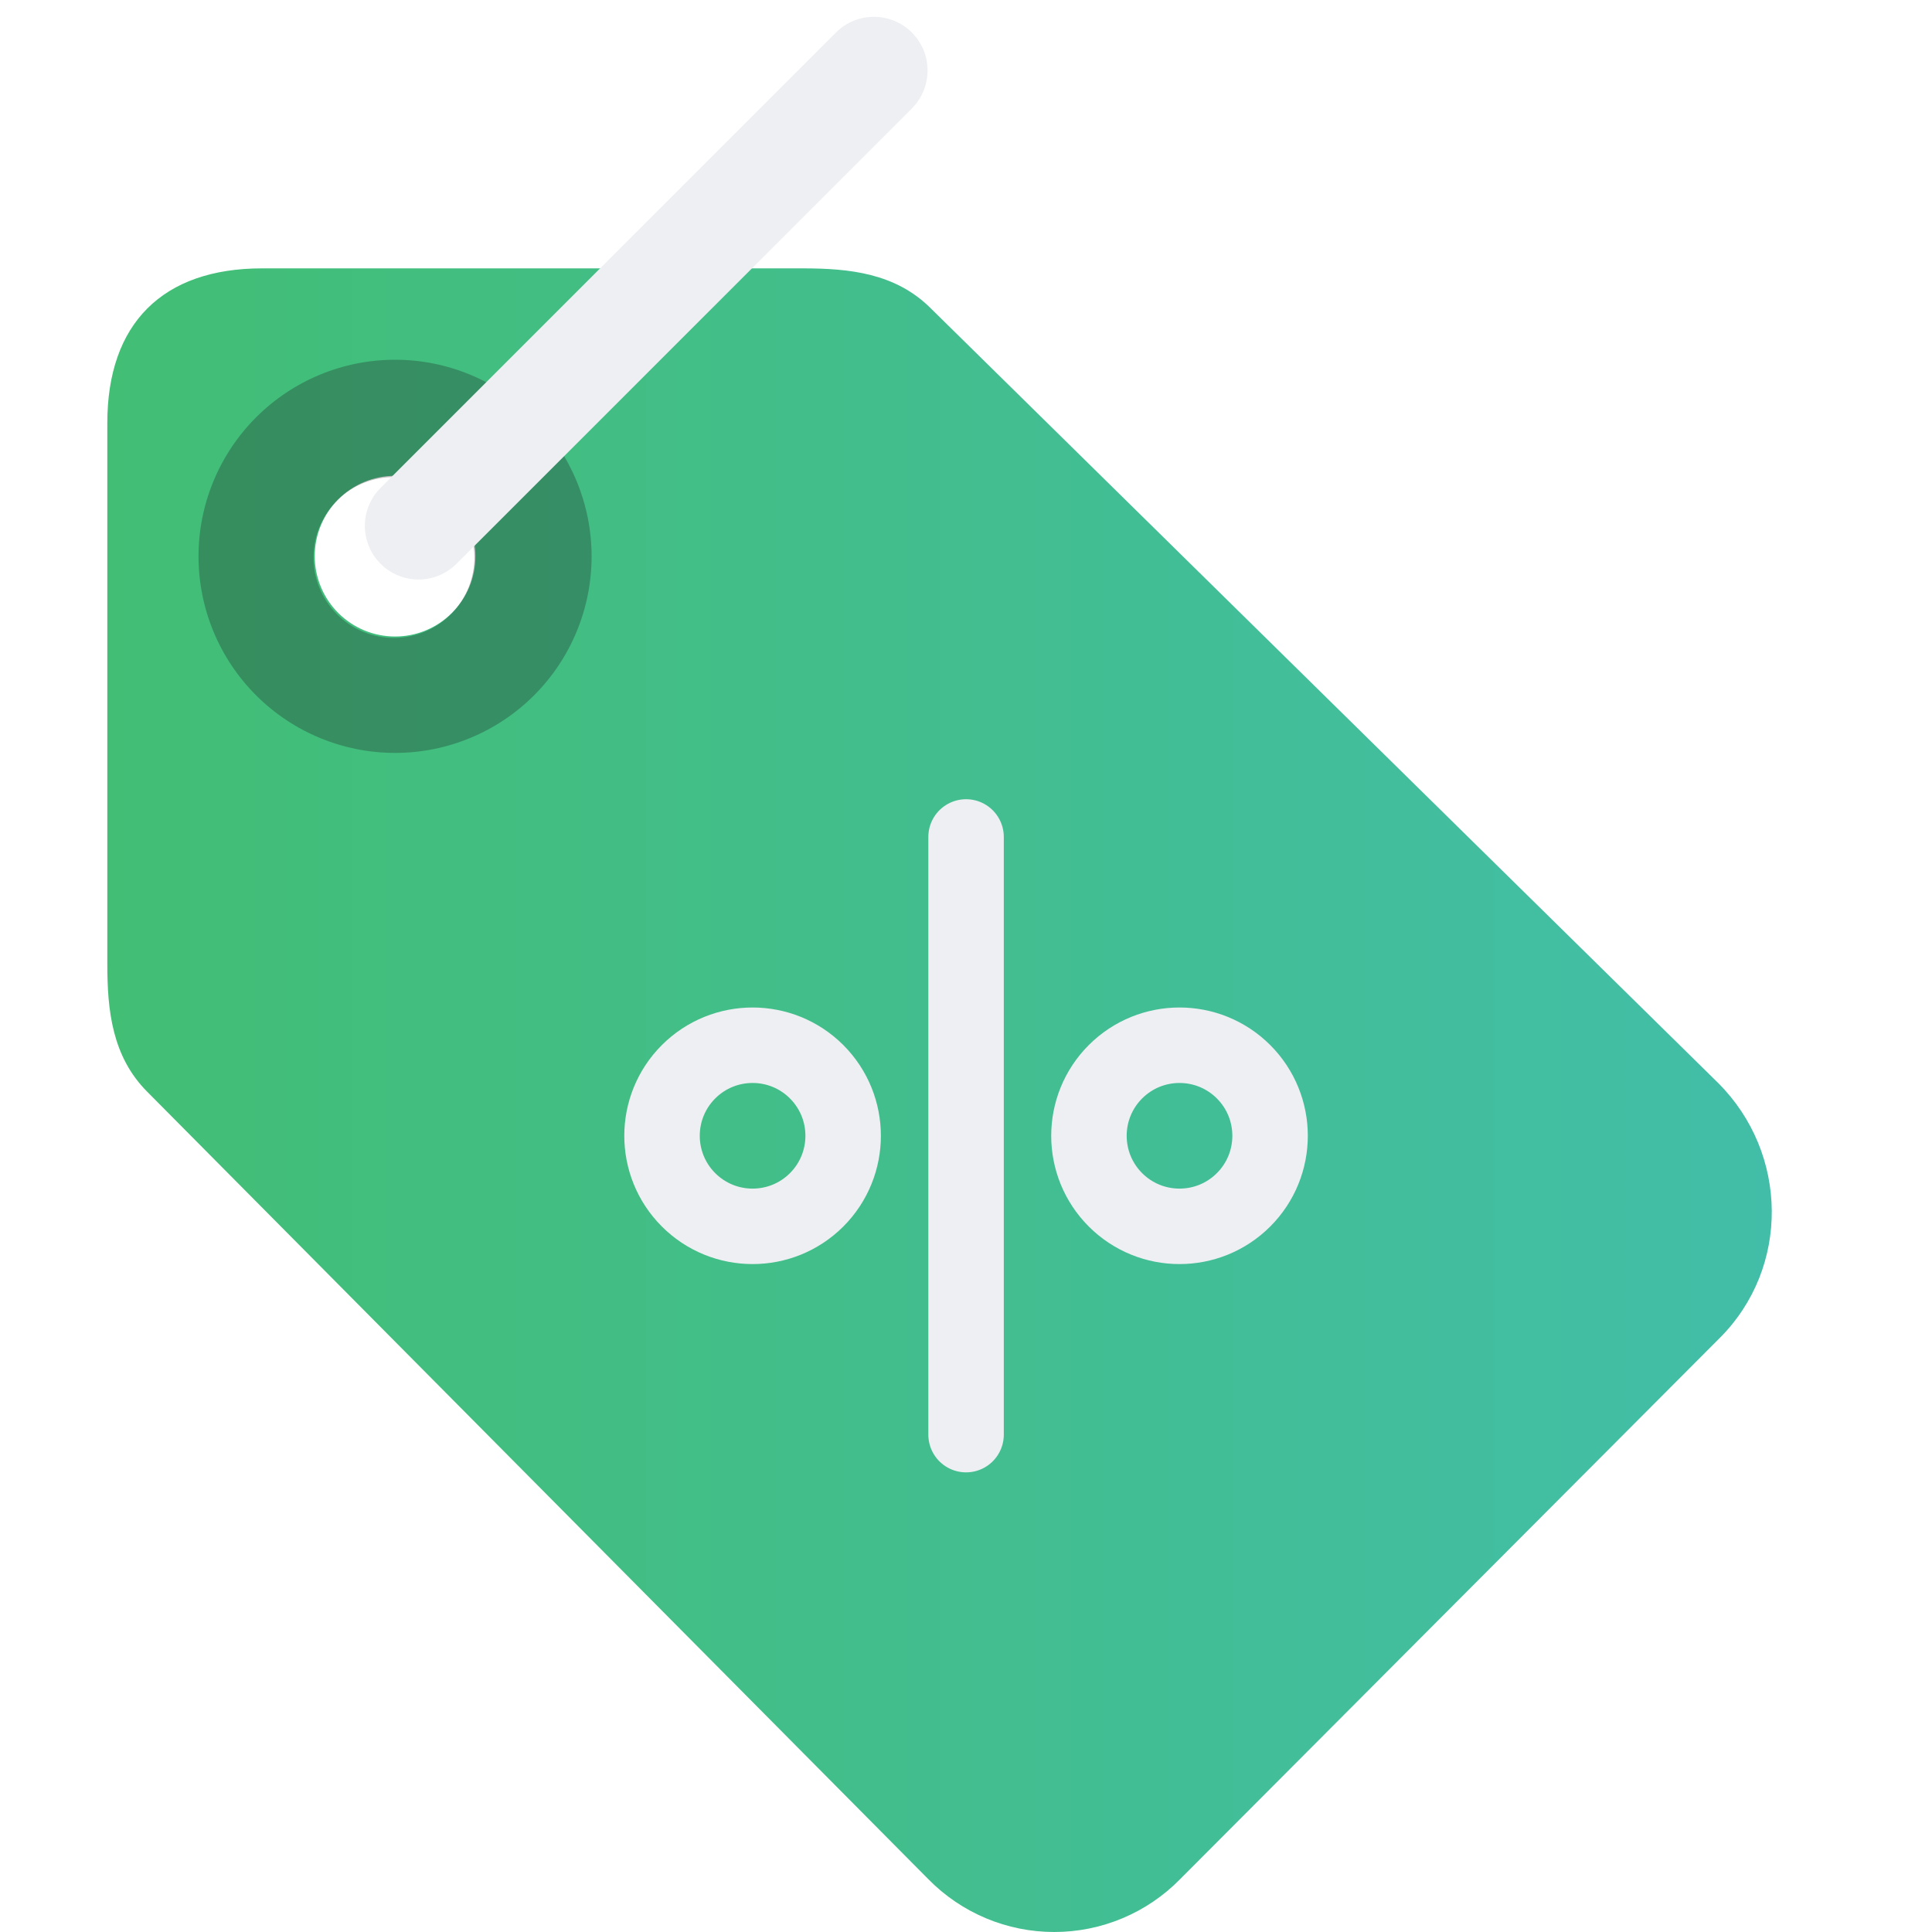
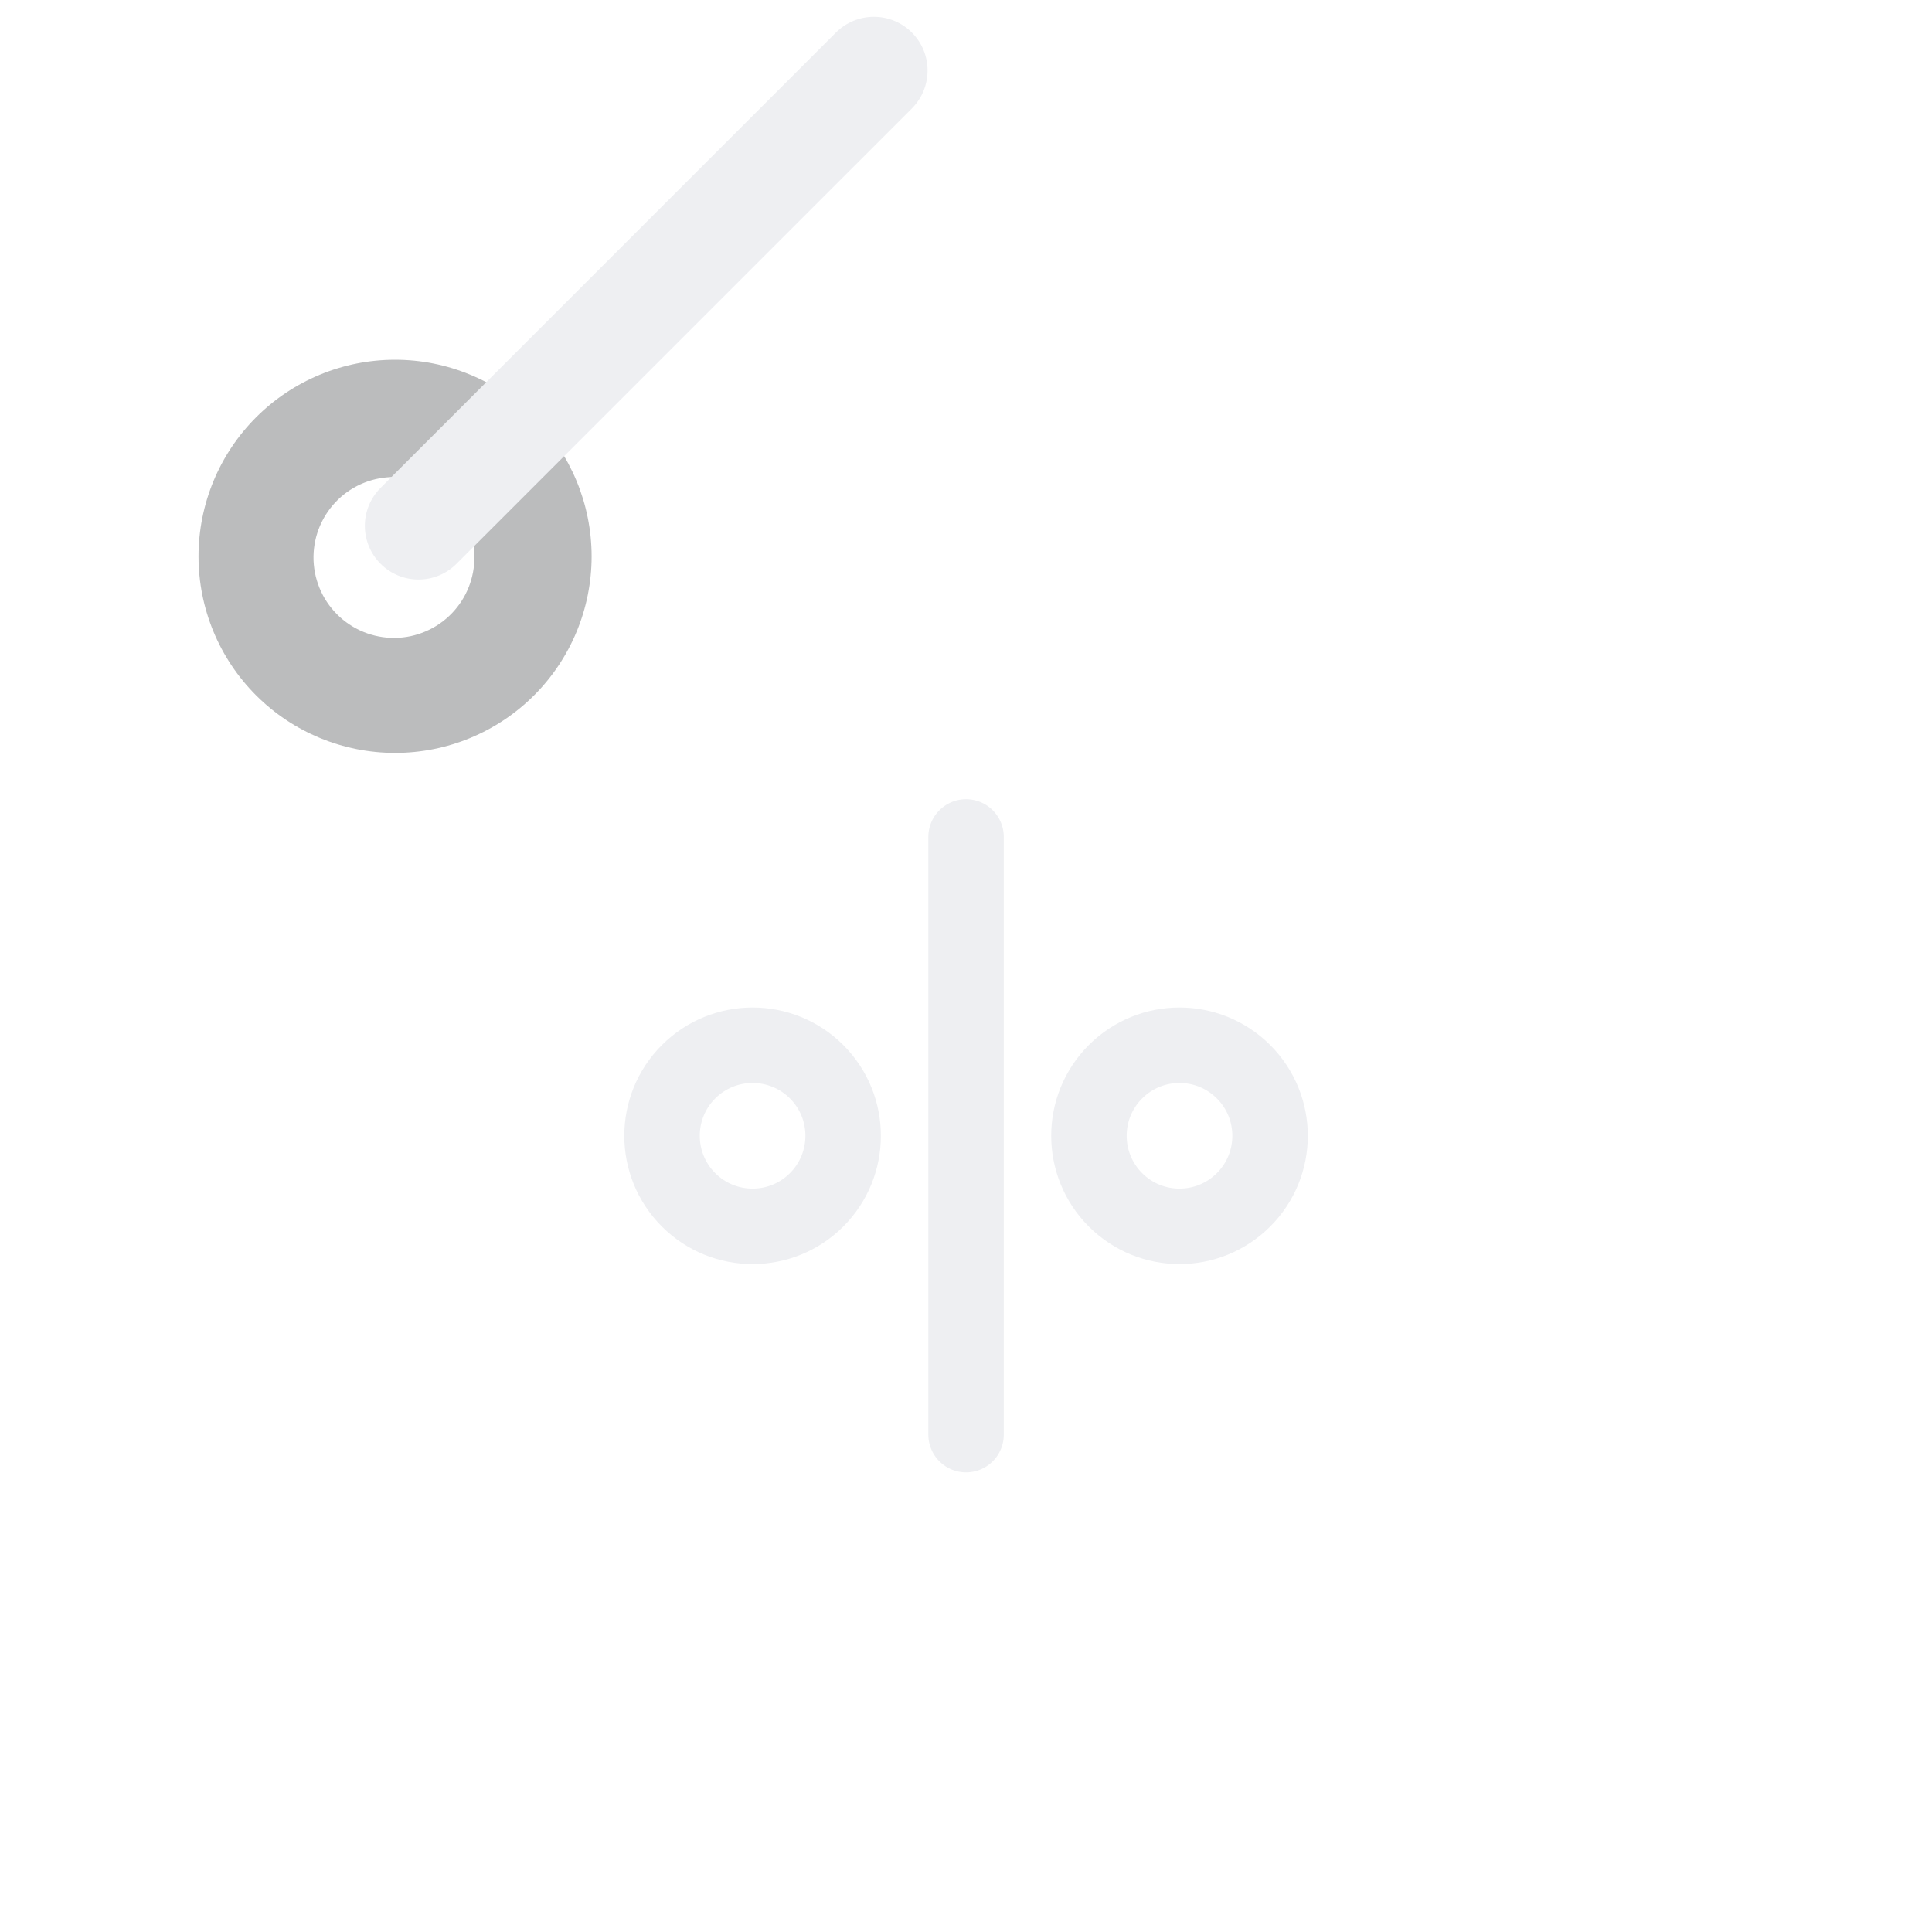
<svg xmlns="http://www.w3.org/2000/svg" width="64" height="64" viewBox="0 0 64 64" fill="none">
  <g clip-path="url(#clip0_1836_2898)">
-     <path d="M56.919 35.878L30.835 10.216C29.665 9.045 28.129 8.89 26.595 8.89H8.681C5.385 8.89 3.555 10.719 3.555 14.015V31.939C3.555 33.469 3.713 35.002 4.881 36.17L30.755 62.253C31.299 62.807 31.948 63.246 32.663 63.546C33.379 63.846 34.147 64 34.922 64C35.698 64 36.466 63.846 37.181 63.546C37.897 63.246 38.545 62.807 39.089 62.253L56.972 44.319C59.301 41.987 59.248 38.207 56.919 35.878ZM14.97 20.305C14.723 20.552 14.43 20.748 14.107 20.882C13.784 21.016 13.438 21.085 13.088 21.085C12.739 21.085 12.393 21.016 12.069 20.883C11.747 20.749 11.453 20.553 11.206 20.306C10.959 20.059 10.762 19.765 10.629 19.442C10.495 19.119 10.426 18.773 10.426 18.424C10.426 18.074 10.494 17.728 10.628 17.405C10.762 17.082 10.958 16.789 11.205 16.541C11.704 16.042 12.381 15.761 13.087 15.761C13.793 15.761 14.47 16.041 14.969 16.541C15.469 17.04 15.749 17.717 15.749 18.423C15.75 19.129 15.469 19.806 14.97 20.305Z" fill="url(#paint0_linear_1836_2898)" />
    <g style="mix-blend-mode:overlay" opacity="0.3">
      <path d="M17.69 13.825C17.086 13.22 16.368 12.74 15.578 12.413C14.789 12.085 13.942 11.917 13.087 11.917C12.232 11.917 11.385 12.085 10.595 12.413C9.805 12.74 9.087 13.22 8.483 13.825C7.262 15.046 6.576 16.703 6.576 18.43C6.576 20.157 7.262 21.813 8.483 23.034C9.704 24.255 11.361 24.941 13.088 24.941C14.815 24.941 16.471 24.255 17.692 23.034C18.913 21.812 19.598 20.156 19.598 18.429C19.597 16.702 18.911 15.046 17.69 13.825ZM14.97 20.314C14.725 20.569 14.431 20.773 14.105 20.913C13.78 21.054 13.43 21.128 13.075 21.131C12.721 21.135 12.37 21.067 12.041 20.933C11.713 20.799 11.415 20.601 11.165 20.35C10.915 20.1 10.716 19.802 10.583 19.474C10.449 19.146 10.382 18.794 10.385 18.44C10.389 18.085 10.463 17.735 10.603 17.41C10.744 17.085 10.948 16.791 11.203 16.545C11.706 16.062 12.379 15.795 13.076 15.802C13.774 15.809 14.441 16.089 14.935 16.583C15.428 17.076 15.708 17.743 15.715 18.441C15.721 19.139 15.454 19.811 14.97 20.314Z" fill="#1B1F22" />
    </g>
-     <path d="M15.122 18.676C14.957 18.841 14.761 18.972 14.546 19.062C14.33 19.151 14.099 19.197 13.865 19.197C13.394 19.198 12.941 19.01 12.608 18.677C12.274 18.344 12.087 17.891 12.086 17.42C12.086 16.948 12.273 16.496 12.607 16.162L27.691 1.078C27.856 0.913 28.052 0.782 28.268 0.692C28.484 0.603 28.715 0.557 28.948 0.557C29.182 0.557 29.413 0.602 29.629 0.692C29.845 0.781 30.041 0.912 30.206 1.077C30.371 1.242 30.502 1.438 30.592 1.654C30.681 1.869 30.727 2.101 30.727 2.334C30.727 2.568 30.681 2.799 30.592 3.015C30.503 3.23 30.372 3.426 30.207 3.592L15.122 18.676Z" fill="#EEEFF2" />
+     <path d="M15.122 18.676C14.957 18.841 14.761 18.972 14.546 19.062C14.33 19.151 14.099 19.197 13.865 19.197C13.394 19.198 12.941 19.01 12.608 18.677C12.274 18.344 12.087 17.891 12.086 17.42C12.086 16.948 12.273 16.496 12.607 16.162L27.691 1.078C27.856 0.913 28.052 0.782 28.268 0.692C28.484 0.603 28.715 0.557 28.948 0.557C29.182 0.557 29.413 0.602 29.629 0.692C29.845 0.781 30.041 0.912 30.206 1.077C30.371 1.242 30.502 1.438 30.592 1.654C30.681 1.869 30.727 2.101 30.727 2.334C30.727 2.568 30.681 2.799 30.592 3.015C30.503 3.23 30.372 3.426 30.207 3.592L15.122 18.676" fill="#EEEFF2" />
    <g filter="url(#filter0_dii_1836_2898)">
      <path d="M32.314 47.212V27.413" stroke="#EEEFF2" stroke-width="2.5" stroke-linecap="round" stroke-linejoin="round" />
      <path d="M27.364 39.434C28.535 38.262 28.535 36.363 27.364 35.191C26.192 34.02 24.293 34.02 23.121 35.191C21.95 36.363 21.95 38.262 23.121 39.434C24.293 40.605 26.192 40.605 27.364 39.434Z" stroke="#EEEFF2" stroke-width="2.5" stroke-linecap="round" stroke-linejoin="round" />
      <path d="M41.506 39.434C42.678 38.262 42.678 36.363 41.506 35.191C40.334 34.02 38.435 34.02 37.263 35.191C36.092 36.363 36.092 38.262 37.263 39.434C38.435 40.605 40.334 40.605 41.506 39.434Z" stroke="#EEEFF2" stroke-width="2.5" stroke-linecap="round" stroke-linejoin="round" />
    </g>
  </g>
  <defs>
    <filter id="filter0_dii_1836_2898" x="20.211" y="25.851" width="23.736" height="23.393" filterUnits="userSpaceOnUse" color-interpolation-filters="sRGB">
      <feFlood flood-opacity="0" result="BackgroundImageFix" />
      <feColorMatrix in="SourceAlpha" type="matrix" values="0 0 0 0 0 0 0 0 0 0 0 0 0 0 0 0 0 0 127 0" result="hardAlpha" />
      <feOffset dx="-0.312" dy="0.312" />
      <feGaussianBlur stdDeviation="0.234" />
      <feComposite in2="hardAlpha" operator="out" />
      <feColorMatrix type="matrix" values="0 0 0 0 0.09 0 0 0 0 0.522 0 0 0 0 0.224 0 0 0 1 0" />
      <feBlend mode="normal" in2="BackgroundImageFix" result="effect1_dropShadow_1836_2898" />
      <feBlend mode="normal" in="SourceGraphic" in2="effect1_dropShadow_1836_2898" result="shape" />
      <feColorMatrix in="SourceAlpha" type="matrix" values="0 0 0 0 0 0 0 0 0 0 0 0 0 0 0 0 0 0 127 0" result="hardAlpha" />
      <feOffset dx="0.312" dy="-0.312" />
      <feGaussianBlur stdDeviation="0.156" />
      <feComposite in2="hardAlpha" operator="arithmetic" k2="-1" k3="1" />
      <feColorMatrix type="matrix" values="0 0 0 0 0.784 0 0 0 0 0.761 0 0 0 0 0.753 0 0 0 1 0" />
      <feBlend mode="normal" in2="shape" result="effect2_innerShadow_1836_2898" />
      <feColorMatrix in="SourceAlpha" type="matrix" values="0 0 0 0 0 0 0 0 0 0 0 0 0 0 0 0 0 0 127 0" result="hardAlpha" />
      <feOffset dx="-0.312" dy="0.312" />
      <feGaussianBlur stdDeviation="0.156" />
      <feComposite in2="hardAlpha" operator="arithmetic" k2="-1" k3="1" />
      <feColorMatrix type="matrix" values="0 0 0 0 1 0 0 0 0 0.996 0 0 0 0 0.992 0 0 0 1 0" />
      <feBlend mode="normal" in2="effect2_innerShadow_1836_2898" result="effect3_innerShadow_1836_2898" />
    </filter>
    <linearGradient id="paint0_linear_1836_2898" x1="3.555" y1="36.445" x2="58.692" y2="36.445" gradientUnits="userSpaceOnUse">
      <stop stop-color="#42BE75" />
      <stop offset="1" stop-color="#42BEA8" />
    </linearGradient>
    <clipPath id="clip0_1836_2898">
      <rect width="64" height="64" fill="white" />
    </clipPath>
  </defs>
</svg>